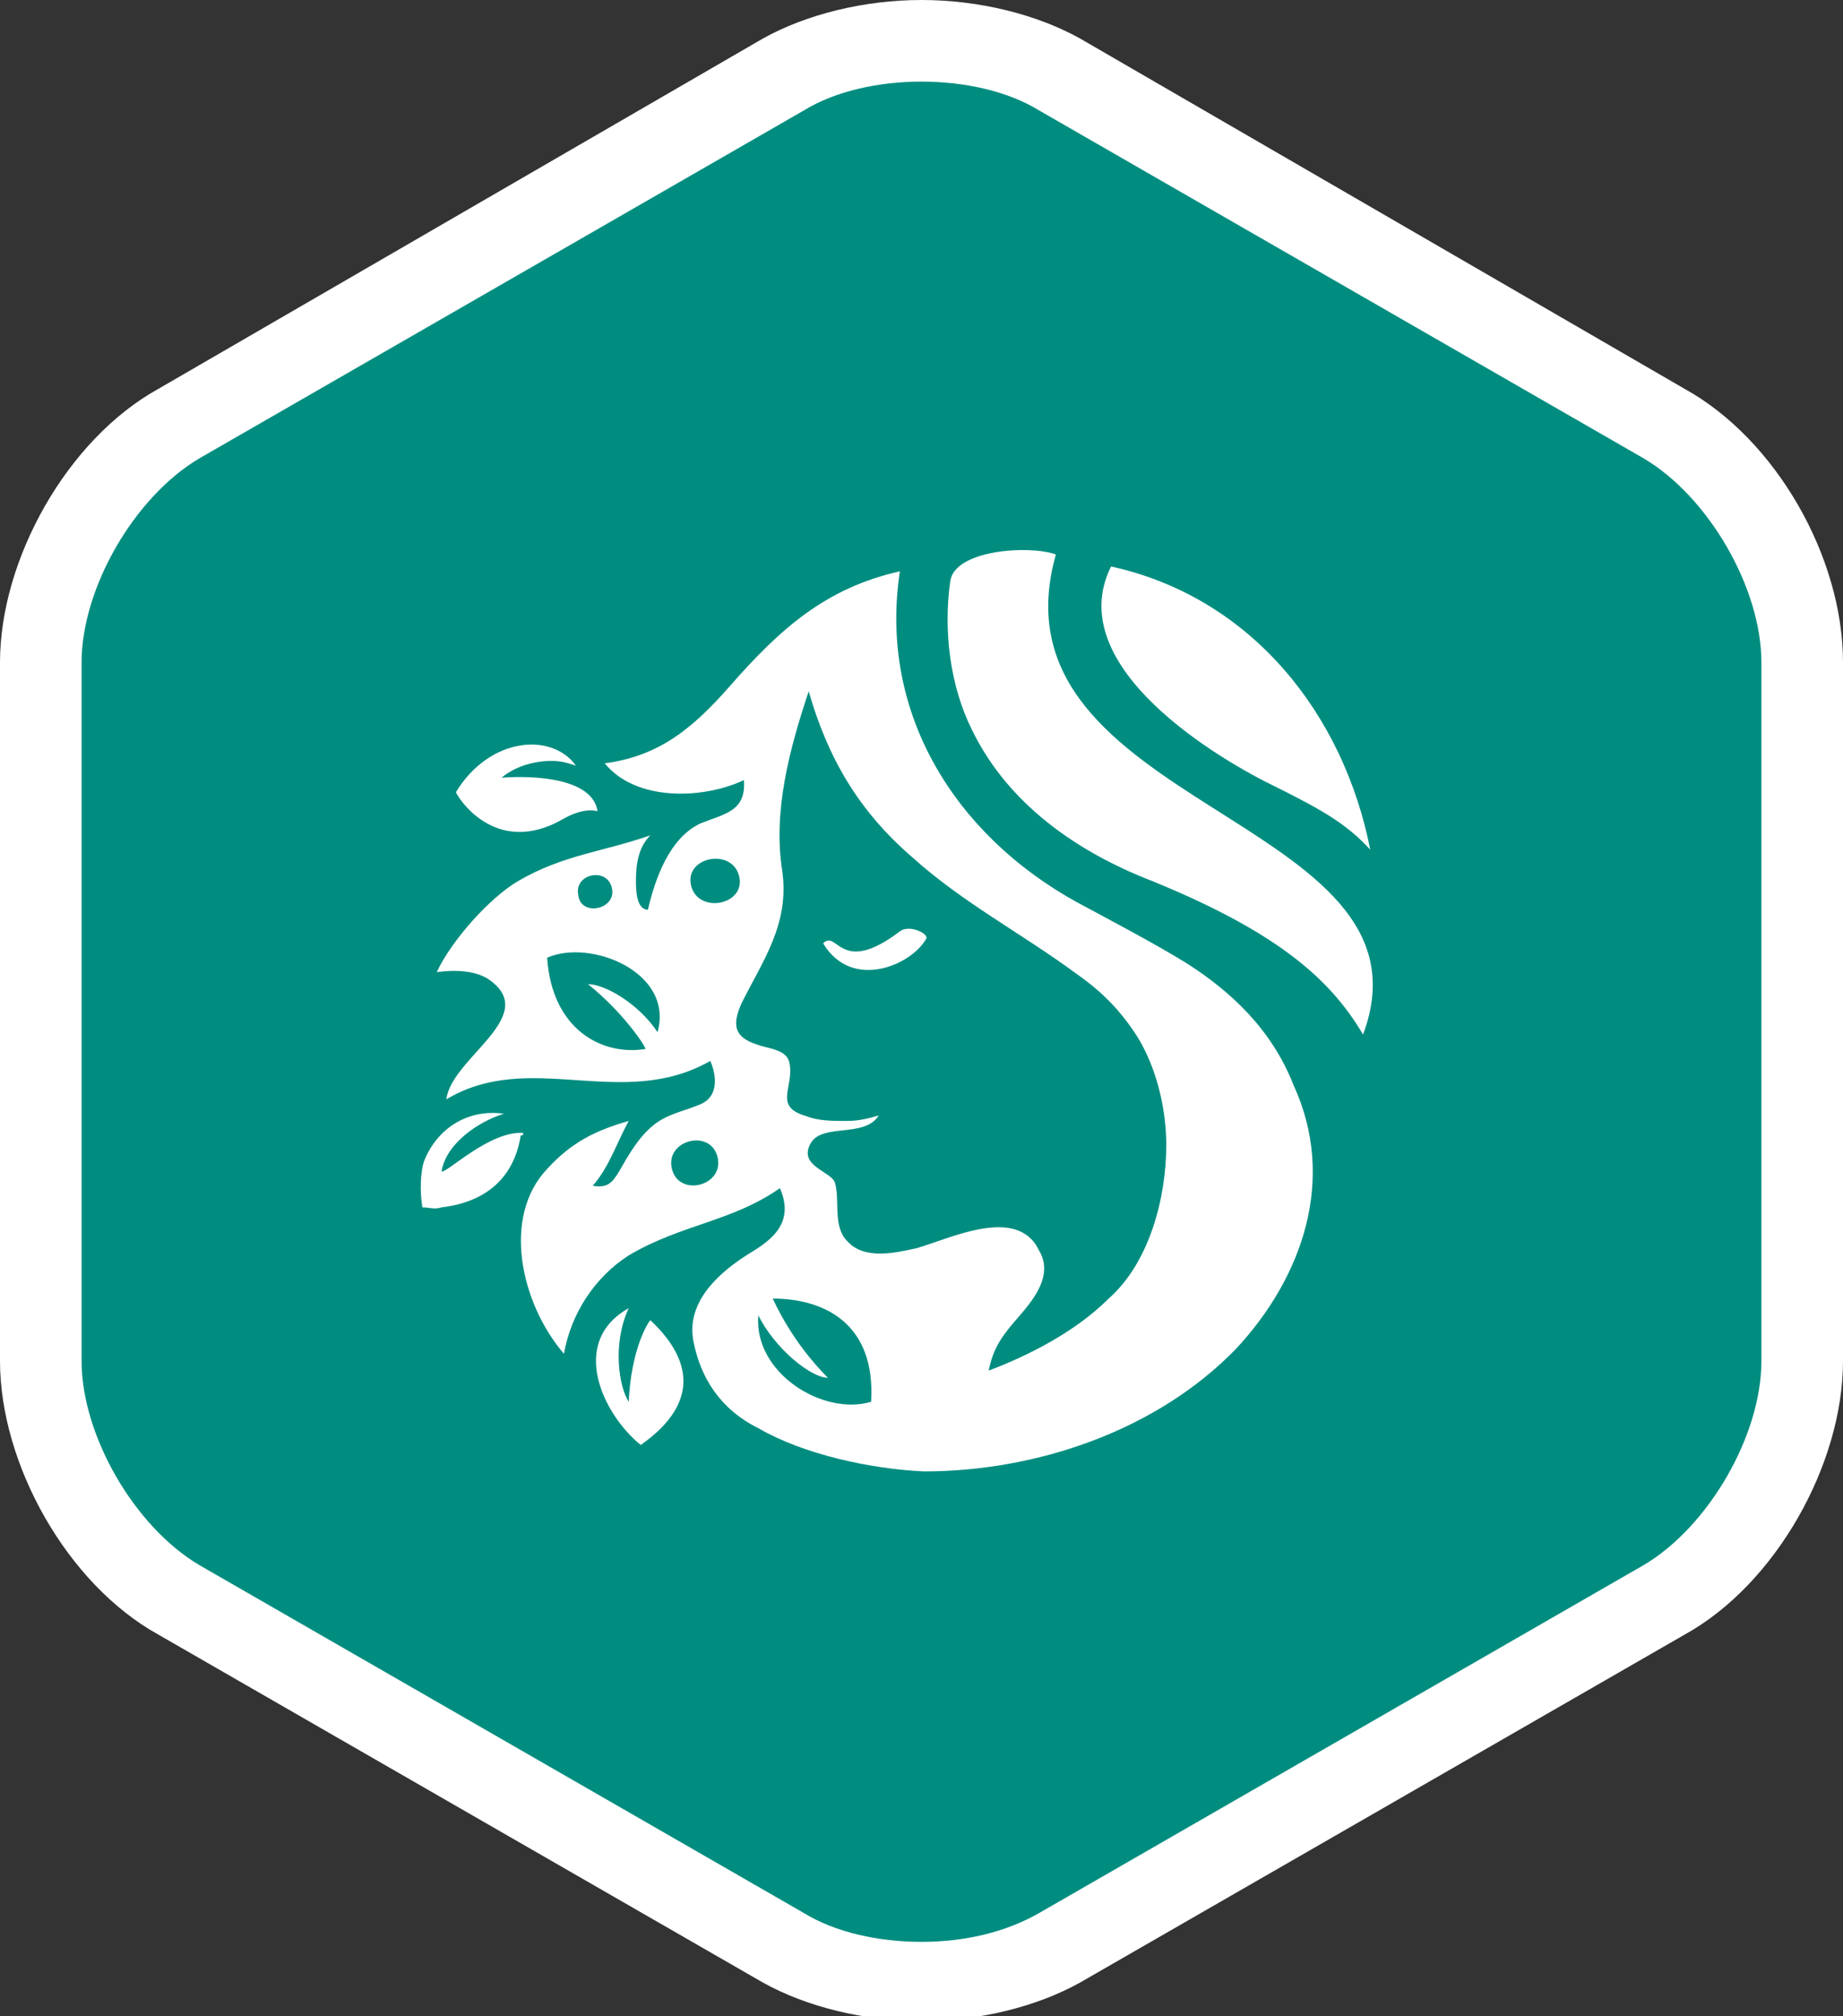
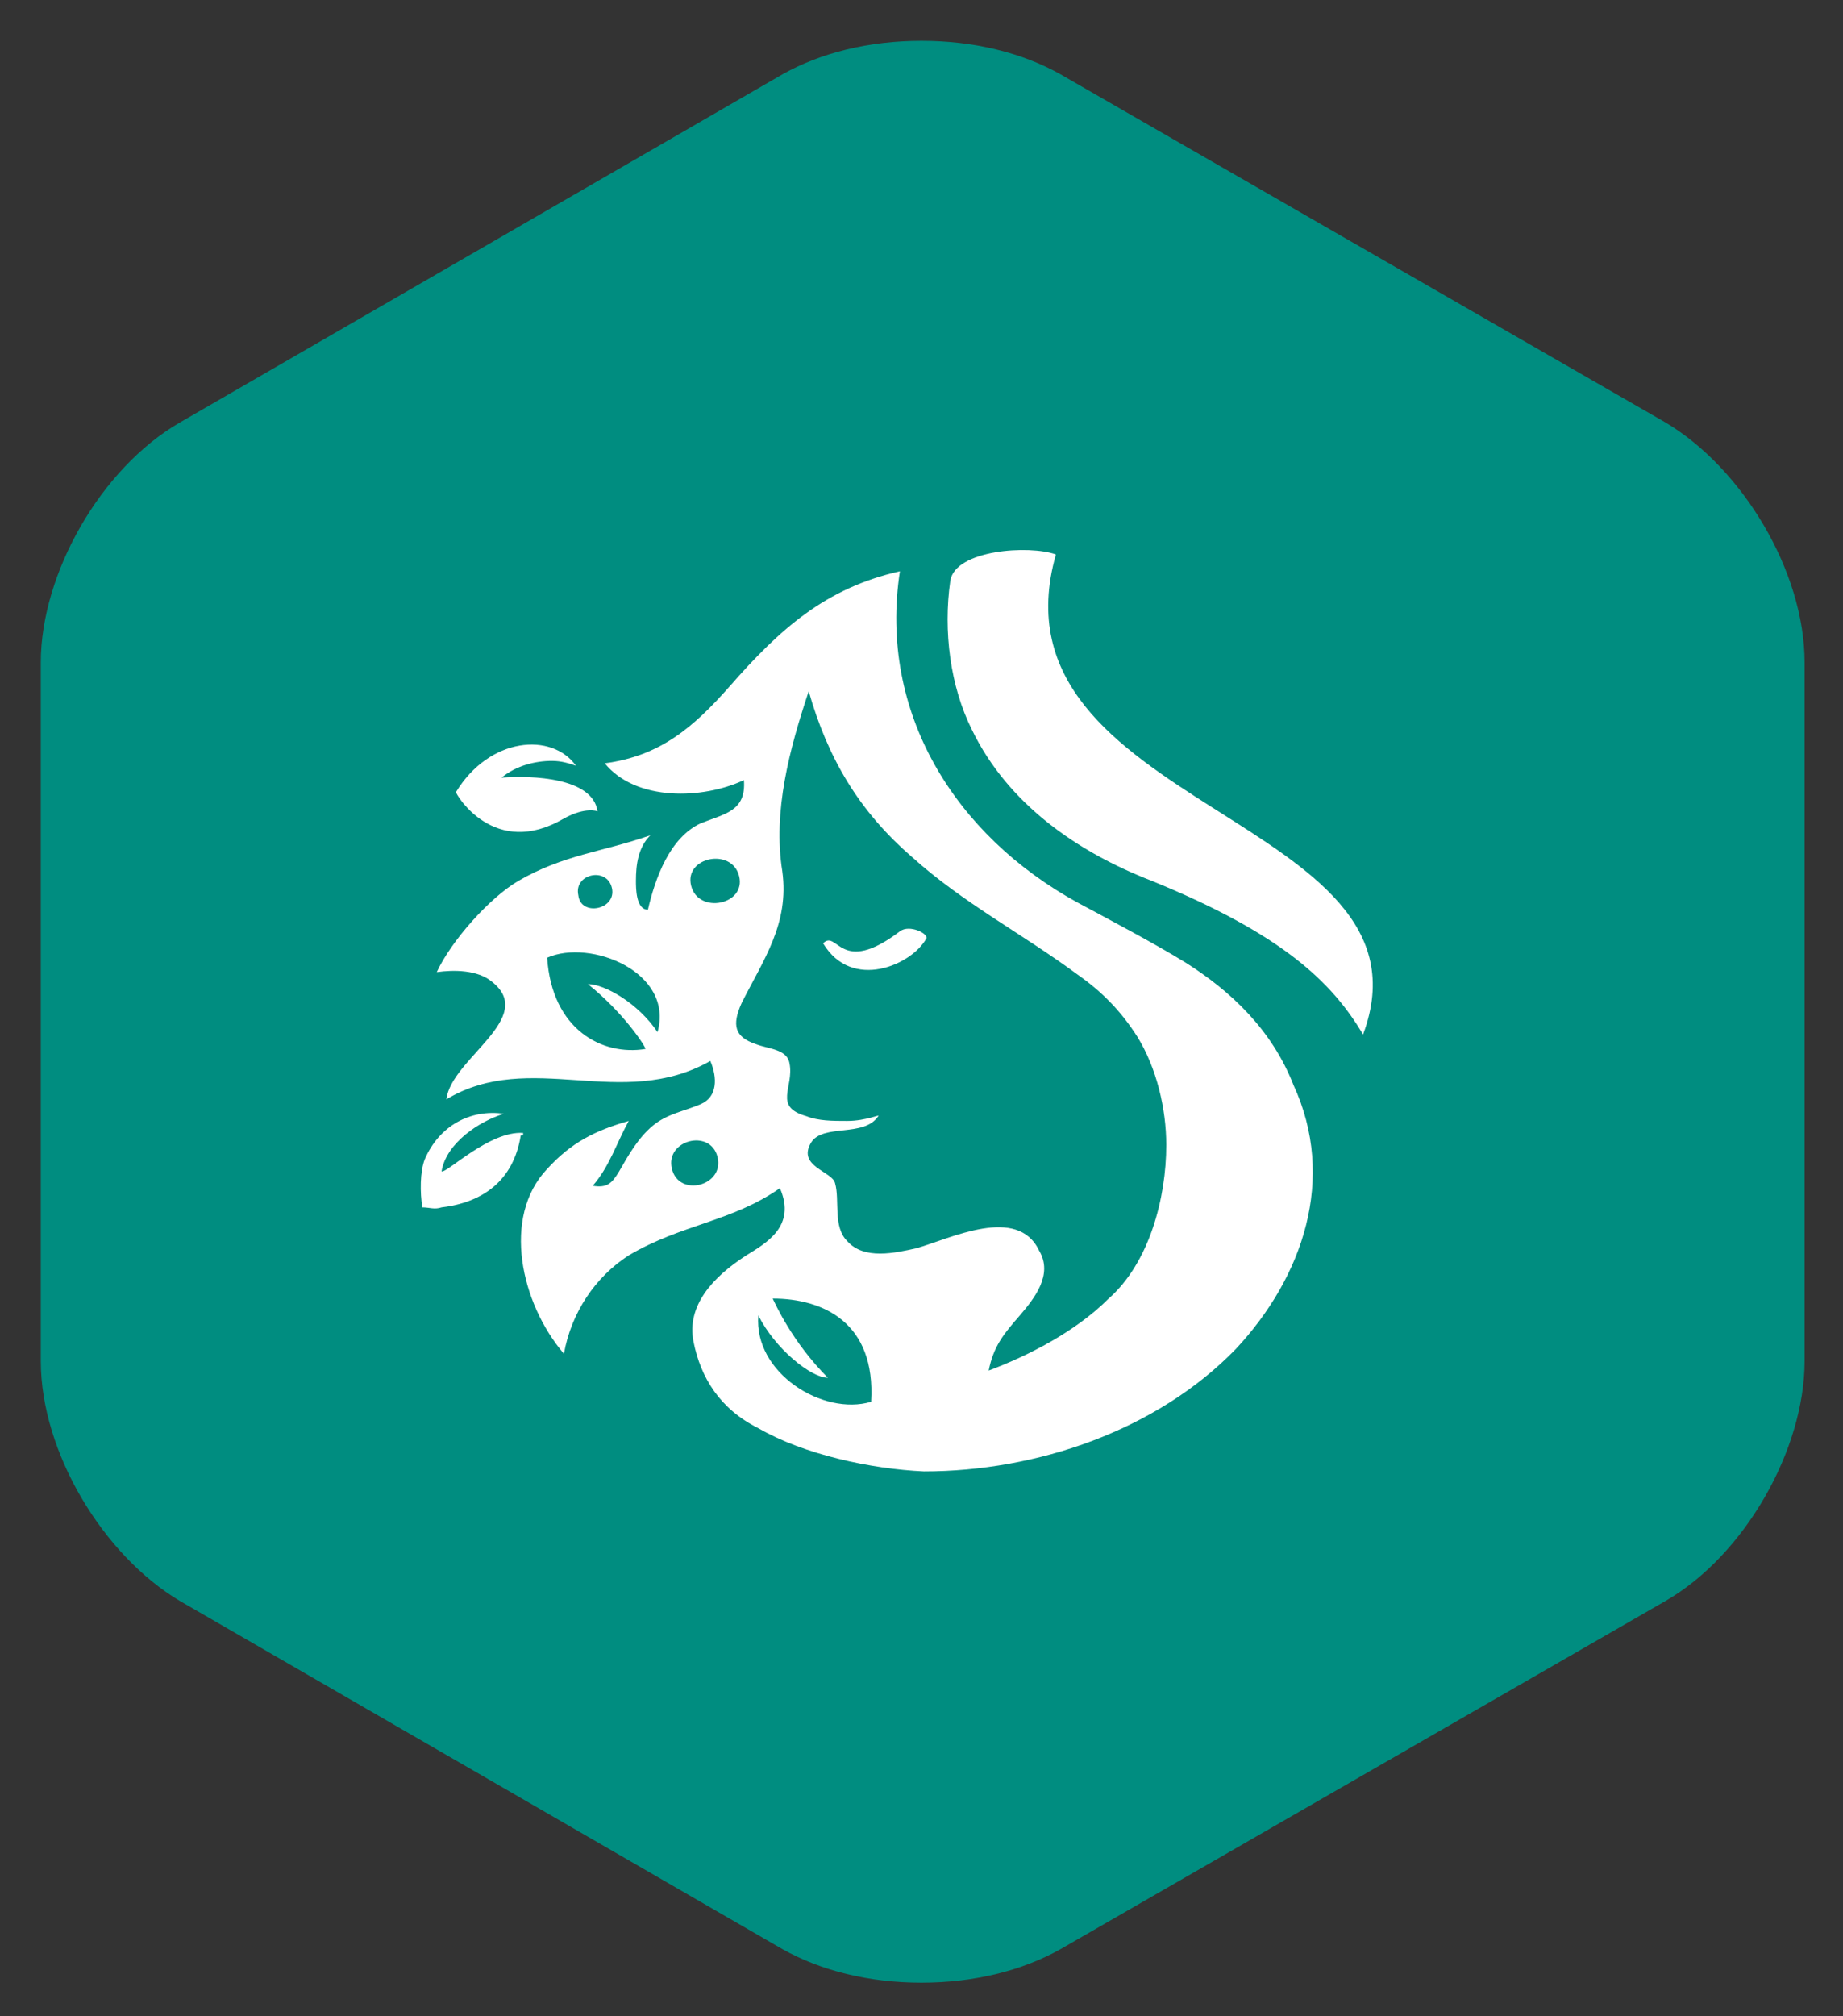
<svg xmlns="http://www.w3.org/2000/svg" version="1.1" id="Layer_1" x="0px" y="0px" width="76.8px" height="84px" viewBox="0 0 76.8 84" enable-background="new 0 0 76.8 84" xml:space="preserve">
  <rect x="0" y="0" width="76.8" height="84" fill="#333333" stroke="none" />
  <path fill="#008D80" d="M38.4,82.6c-2.2,0-4.2-0.5-5.8-1.4L7.5,66.7c-3.2-1.9-5.8-6.2-5.8-10V27.6c0-3.7,2.5-8.1,5.8-10L32.6,3.1  c1.6-0.9,3.6-1.4,5.8-1.4s4.2,0.5,5.8,1.4l25.2,14.5c3.2,1.9,5.8,6.2,5.8,10v29.1c0,3.7-2.5,8.1-5.8,10L44.2,81.2  C42.6,82.1,40.6,82.6,38.4,82.6" />
-   <path fill="#FFFFFF" d="M38.4,3.4c1.8,0,3.6,0.4,4.9,1.2l25.2,14.5c2.7,1.6,4.9,5.4,4.9,8.5v29.1c0,3.1-2.2,6.9-4.9,8.5L43.3,79.7  c-1.4,0.8-3.1,1.2-4.9,1.2c-1.8,0-3.6-0.4-4.9-1.2L8.3,65.2c-2.7-1.6-4.9-5.4-4.9-8.5V27.6c0-3.1,2.2-6.9,4.9-8.5L33.5,4.6  C34.8,3.8,36.6,3.4,38.4,3.4 M38.4,0c-2.4,0-4.8,0.6-6.6,1.6L6.6,16.2C2.8,18.3,0,23.3,0,27.6v29.1C0,61,2.8,66,6.6,68.1l25.2,14.5  c1.8,1,4.2,1.6,6.6,1.6s4.8-0.6,6.6-1.6l25.2-14.5C74,66,76.8,61,76.8,56.7V27.6c0-4.4-2.8-9.3-6.6-11.4L45,1.6  C43.2,0.6,40.8,0,38.4,0" />
  <g>
    <g>
      <g>
        <path fill="#FFFFFF" d="M49.4,40.1c-1.3-0.8-3.2-1.8-4.5-2.5c-5.1-2.8-8.3-7.9-7.4-13.8c-3.1,0.7-5,2.4-7.1,4.8     c-1.5,1.7-2.9,2.9-5.2,3.2c1.3,1.6,4.1,1.5,5.8,0.7c0.1,1.3-0.8,1.4-1.8,1.8c-1.3,0.6-1.9,2.3-2.2,3.6c-0.5,0-0.5-0.9-0.5-1.2     c0-0.7,0.1-1.4,0.6-1.9c-2,0.7-3.6,0.8-5.5,1.9c-1.2,0.7-2.8,2.5-3.4,3.8c0.7-0.1,1.7-0.1,2.3,0.4c1.9,1.5-1.7,3.2-1.9,4.9     c3.5-2.1,7.3,0.5,11-1.6c0.3,0.7,0.3,1.5-0.4,1.8c-0.7,0.3-1.4,0.4-2,0.9c-0.6,0.5-1,1.2-1.4,1.9c-0.3,0.5-0.5,0.7-1.1,0.6     c0.7-0.8,1-1.8,1.5-2.7c-1.4,0.4-2.4,0.9-3.4,2c-1.9,2-1.1,5.6,0.7,7.7c0.3-1.7,1.3-3.2,2.7-4.1c2.2-1.3,4.3-1.4,6.3-2.8     c0.7,1.6-0.6,2.3-1.4,2.8c-1.4,0.9-2.5,2.1-2.2,3.6c0.3,1.5,1.1,2.8,2.7,3.6c1.9,1.1,4.7,1.7,6.9,1.8c4.7,0,9.7-1.7,13-5.1     c2.8-3,4.2-7.1,2.4-11C53,42.9,51.3,41.3,49.4,40.1z M25.5,37c0.2,0.9-1.3,1.2-1.4,0.3C23.9,36.4,25.3,36.1,25.5,37z M23.3,38.2     C23.3,38.1,23.3,38.2,23.3,38.2C23.3,38.2,23.3,38.2,23.3,38.2C23.2,38.3,23.2,38.3,23.3,38.2C23.3,38.2,23.3,38.2,23.3,38.2z      M27.4,43c-0.8-1.2-2.2-2-2.9-2c1.5,1.2,2.4,2.6,2.4,2.7c-1.8,0.3-3.9-0.8-4.1-3.8C24.6,39.1,28.1,40.5,27.4,43z M28,48.7     c-0.3-1.2,1.6-1.7,1.9-0.5C30.2,49.4,28.3,49.9,28,48.7z M28.8,36.9c-0.3-1.2,1.7-1.6,2-0.4C31.1,37.7,29.1,38.1,28.8,36.9z      M36.3,58.4c-2,0.6-4.9-1.2-4.7-3.6c0.7,1.4,2.2,2.6,2.9,2.6c-1.5-1.5-2.2-3.1-2.3-3.3C34.3,54.1,36.5,55.1,36.3,58.4z      M46.2,54.1c-1.4,1.4-3.4,2.4-5,3c0.2-1,0.6-1.5,1.3-2.3c0.6-0.7,1.4-1.7,0.8-2.7c-0.9-1.9-3.7-0.5-5.1-0.1     c-0.9,0.2-2.2,0.5-2.9-0.3c-0.6-0.6-0.3-1.7-0.5-2.4c-0.1-0.5-1.6-0.7-1-1.7c0.5-0.8,2.2-0.2,2.8-1.1c0.1-0.1-0.5,0.2-1.3,0.2     c-0.6,0-1.2,0-1.7-0.2c-1.4-0.4-0.5-1.2-0.7-2.2c-0.1-0.6-0.9-0.6-1.4-0.8c-0.9-0.3-1-0.8-0.6-1.7c0.9-1.8,2-3.3,1.7-5.5     c-0.4-2.5,0.3-5.1,1.1-7.5c0.8,2.8,2.1,5,4.3,6.9c2.1,1.9,4.6,3.2,6.9,4.9c1,0.7,1.8,1.5,2.5,2.6c0.8,1.3,1.2,3,1.2,4.5     C48.6,49.9,47.9,52.6,46.2,54.1z" />
      </g>
    </g>
    <g>
      <path fill="#FFFFFF" d="M23.3,38.2C23.3,38.2,23.3,38.2,23.3,38.2C23.3,38.2,23.3,38.2,23.3,38.2C23.3,38.2,23.3,38.2,23.3,38.2z" />
    </g>
    <g>
-       <path fill="#FFFFFF" d="M23.2,38.2C23.2,38.3,23.2,38.3,23.2,38.2L23.2,38.2z" />
-     </g>
+       </g>
    <g>
-       <path fill="#FFFFFF" d="M53.2,32.8c1.8,0.9,2.9,1.5,3.9,2.6c-1.1-5.6-4.9-10.5-10.8-11.8C44.2,27.8,50.9,31.7,53.2,32.8z" />
-     </g>
+       </g>
    <g>
      <path fill="#FFFFFF" d="M44,23.1c-1.1-0.4-4.2-0.2-4.4,1.1c-0.3,2.1,0,4.4,0.9,6.2c1.5,3.1,4.4,5.1,7.5,6.3    c5.4,2.2,7.5,4.2,8.8,6.4C60.2,34,41,33.7,44,23.1z" />
    </g>
    <g>
      <path fill="#FFFFFF" d="M37.5,38.8c-2.5,1.9-2.6-0.1-3.2,0.5c1.2,2,3.7,0.9,4.3-0.2C38.7,38.9,37.9,38.5,37.5,38.8z" />
    </g>
    <g>
      <path fill="#FFFFFF" d="M23.3,38.2C23.3,38.2,23.3,38.2,23.3,38.2C23.3,38.2,23.3,38.1,23.3,38.2z" />
    </g>
    <g>
-       <path fill="#FFFFFF" d="M27.1,55c-0.1,0.1-0.8,1.2-0.9,3.4c-0.4-0.6-0.7-2.4,0-3.9c-2.5,1.4-1.1,4.4,0.5,5.7    C29.4,58.3,28.6,56.4,27.1,55z" />
-     </g>
+       </g>
    <g>
      <path fill="#FFFFFF" d="M21.8,47.2c-1.4-0.1-3.2,1.7-3.4,1.6c0.2-1.2,1.6-2.1,2.6-2.4c-1.4-0.2-2.7,0.5-3.3,1.9    c-0.2,0.5-0.2,1.4-0.1,2c0.3,0,0.5,0.1,0.8,0c1.7-0.2,3-1.1,3.3-3C21.8,47.3,21.8,47.3,21.8,47.2z" />
    </g>
    <g>
      <path fill="#FFFFFF" d="M23.5,34.1c0.9-0.5,1.4-0.3,1.4-0.3c-0.2-1.4-2.7-1.5-4-1.4c0.6-0.5,1.4-0.7,2.1-0.7c0.4,0,0.7,0.1,1,0.2    c-1-1.4-3.6-1.2-5,1.1C19,33.1,20.6,35.8,23.5,34.1z" />
    </g>
  </g>
</svg>